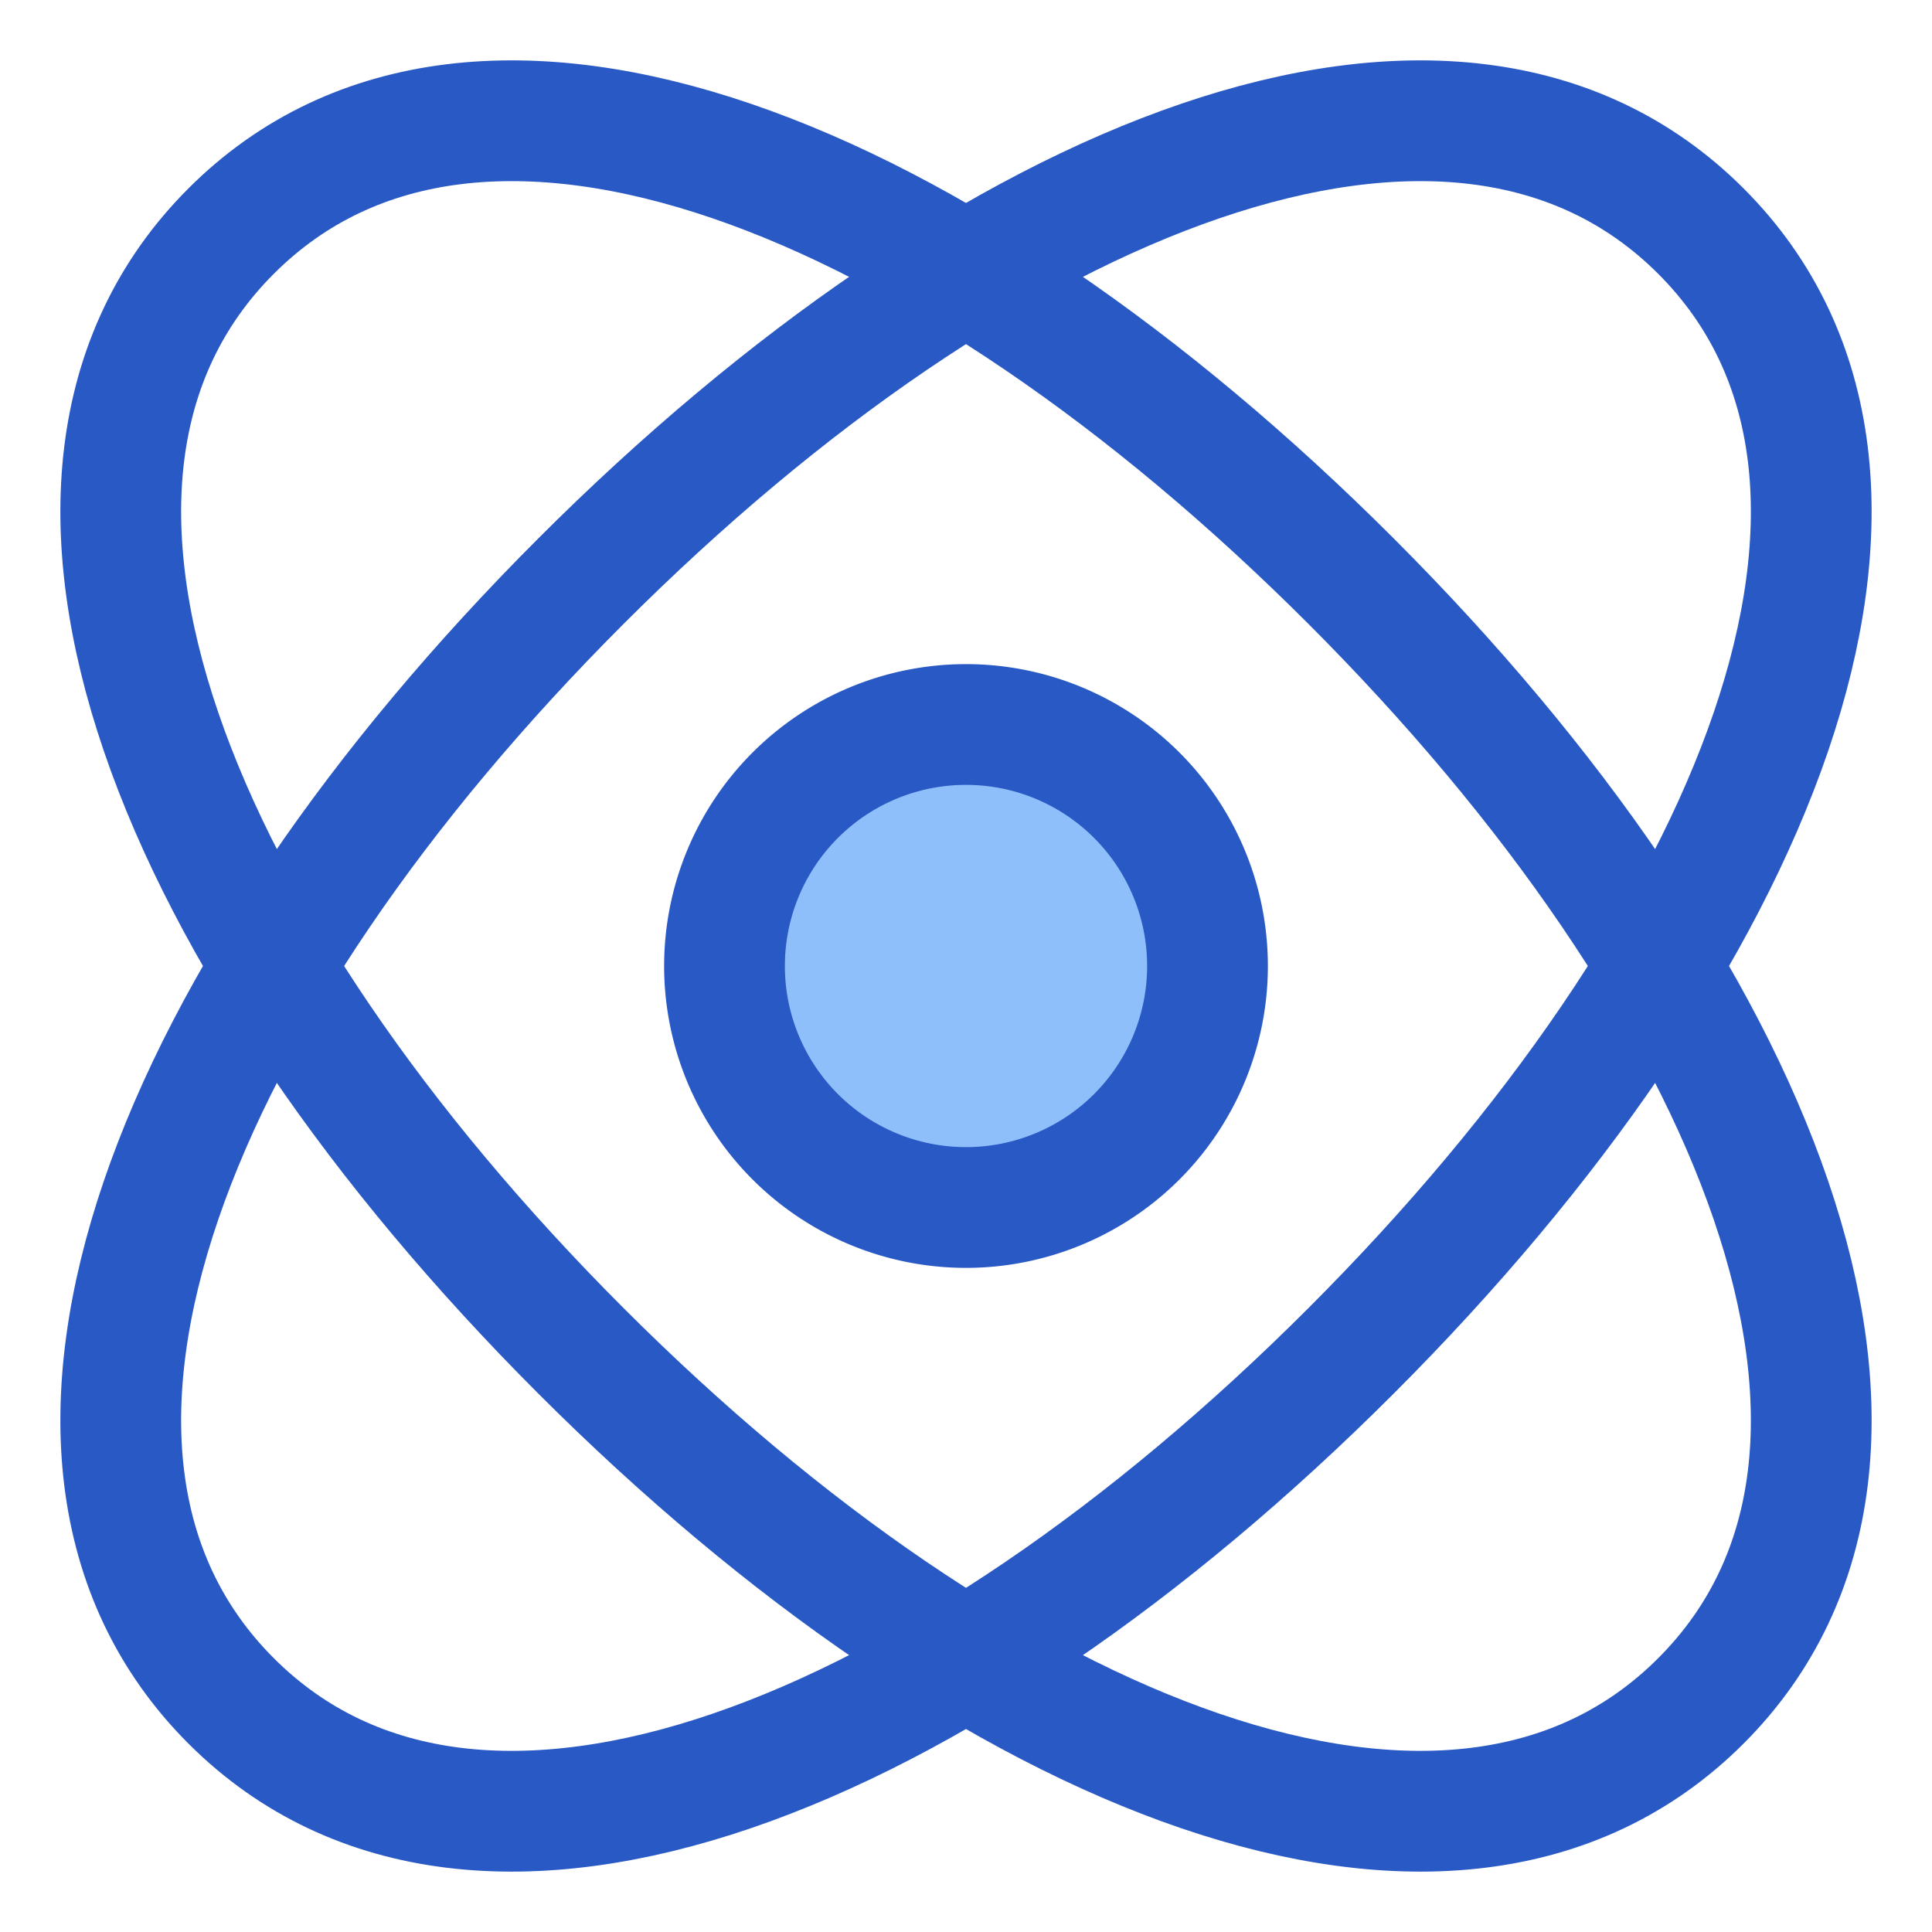
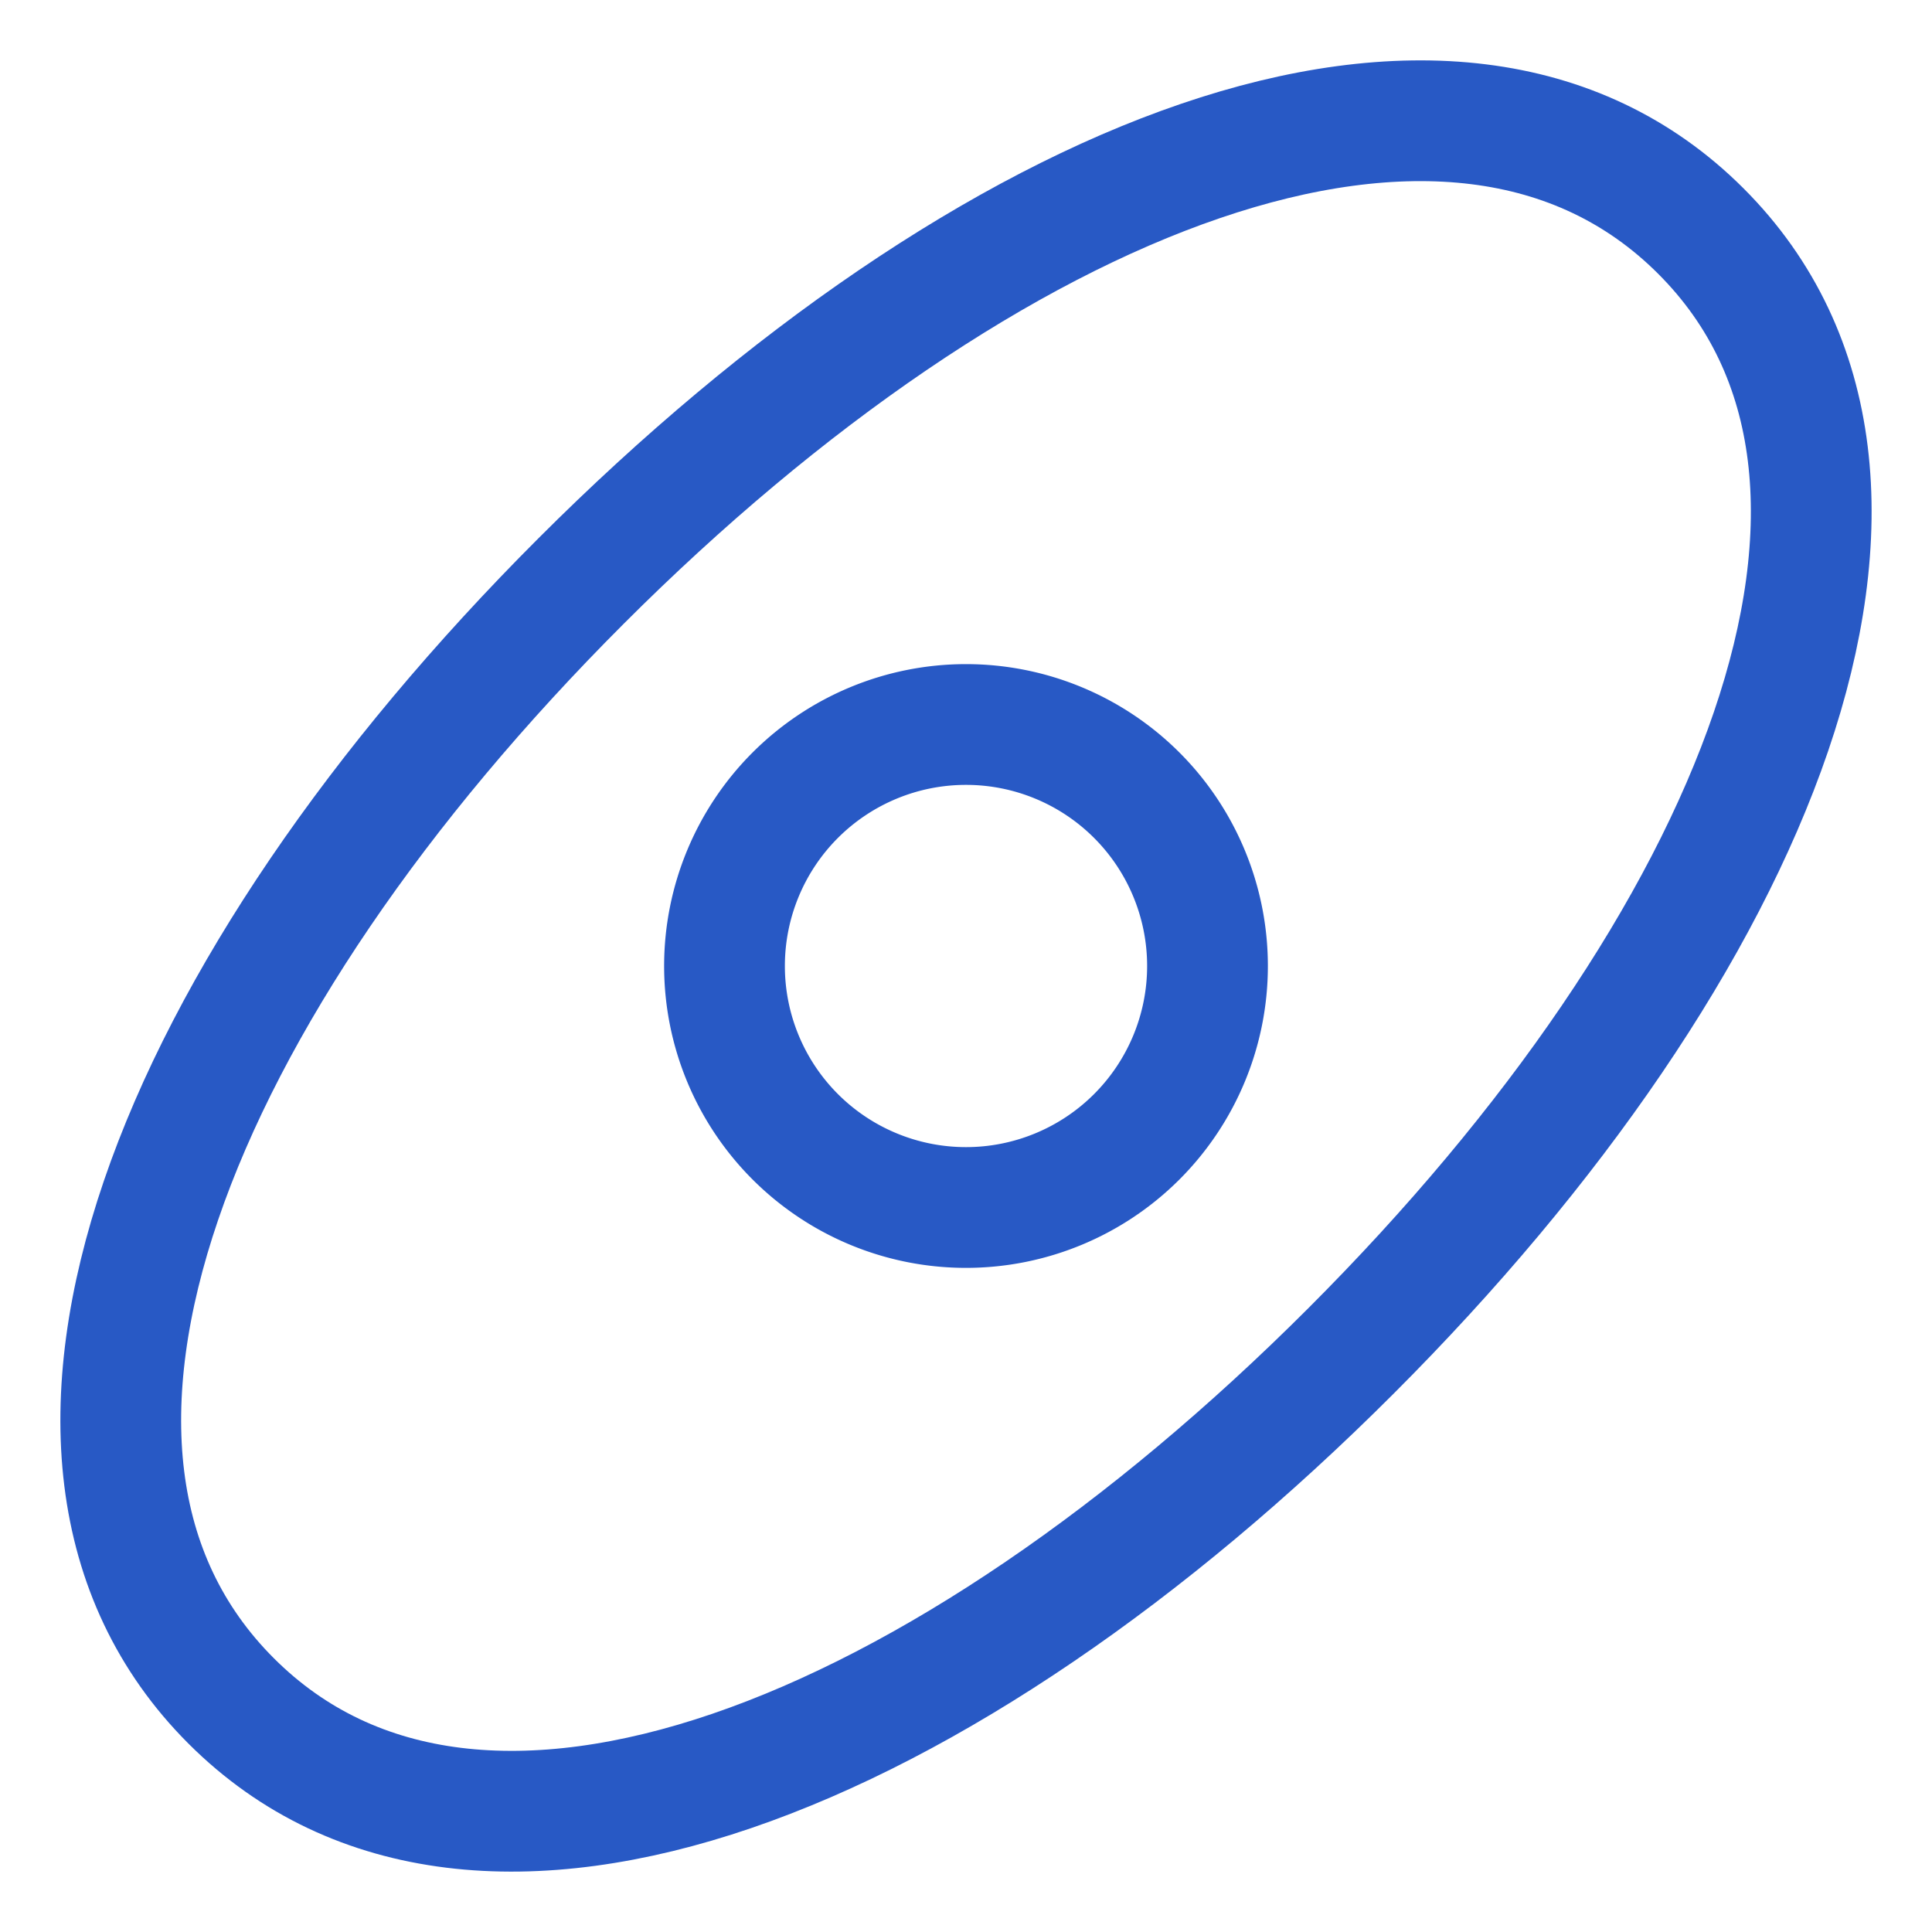
<svg xmlns="http://www.w3.org/2000/svg" fill="none" viewBox="0 0 48 48" id="Atom--Streamline-Plump" height="30" width="30">
  <g id="atom--science-atom">
    <path id="Ellipse 19" stroke="#2859c5" stroke-linecap="round" stroke-linejoin="round" d="M42.258 5.742c6.152 6.151 1.389 17.739 -8.694 27.822 -10.084 10.084 -21.671 14.846 -27.822 8.694C-0.41 36.107 4.352 24.52 14.436 14.436 24.52 4.352 36.107 -0.41 42.258 5.742Z" stroke-width="3" />
-     <path id="Ellipse 20" stroke="#2859c5" stroke-linecap="round" stroke-linejoin="round" d="M5.742 5.742C-0.41 11.893 4.352 23.48 14.436 33.564c10.084 10.084 21.671 14.846 27.822 8.694 6.152 -6.151 1.389 -17.738 -8.694 -27.822C23.48 4.352 11.893 -0.41 5.742 5.742Z" stroke-width="3" />
-     <path id="Ellipse 21" fill="#8fbffa" d="M18 24a6 6 0 1 0 12 0 6 6 0 1 0 -12 0" stroke-width="3" />
    <path id="Ellipse 22" stroke="#2859c5" stroke-linecap="round" stroke-linejoin="round" d="M18 24a6 6 0 1 0 12 0 6 6 0 1 0 -12 0" stroke-width="3" />
  </g>
</svg>